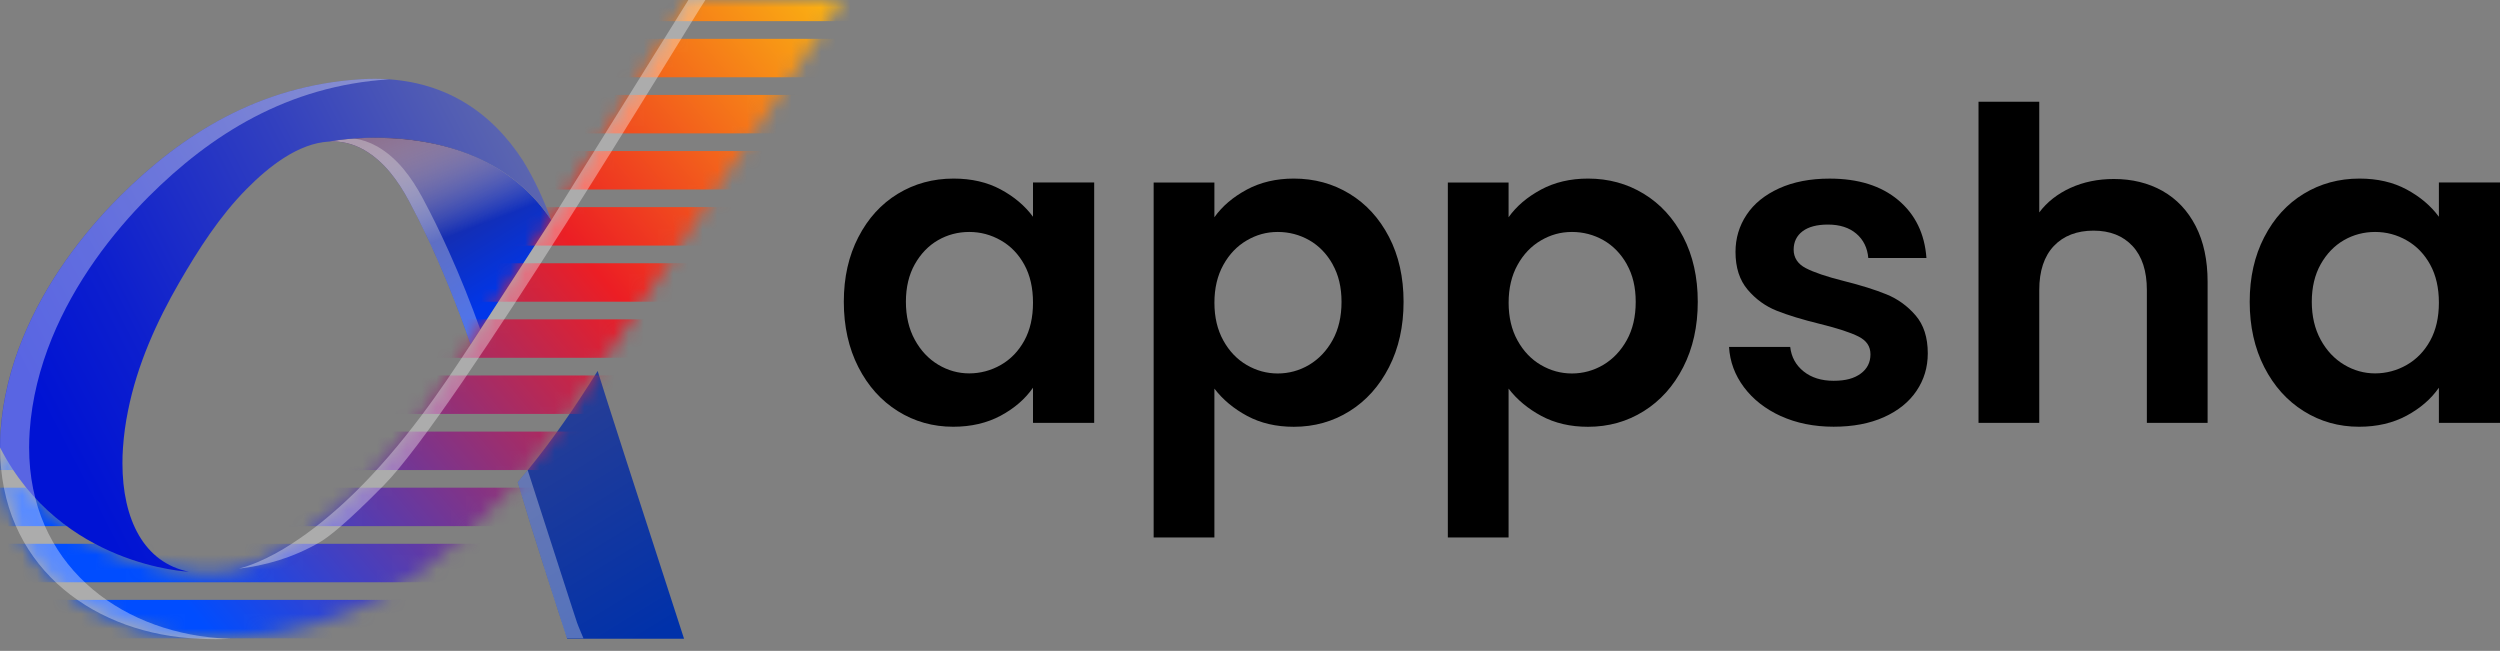
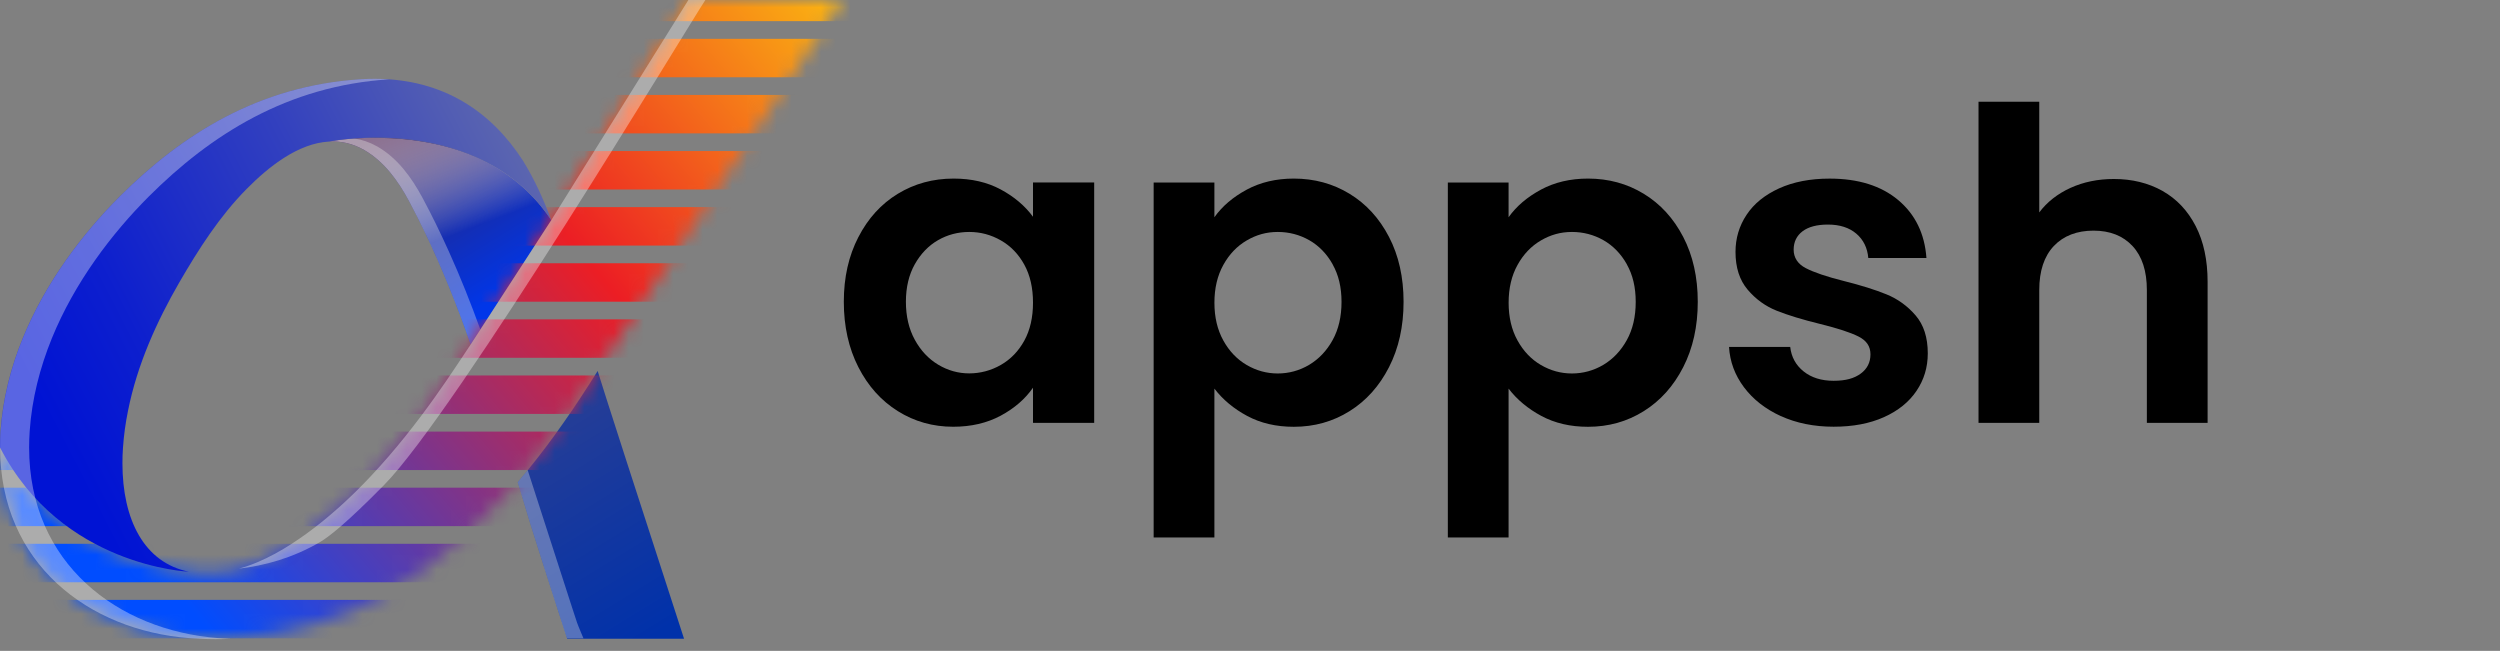
<svg xmlns="http://www.w3.org/2000/svg" width="169" height="44" viewBox="0 0 169 44" fill="none">
  <rect x="0" y="0" width="169" height="44" fill="#808080" stroke="none" />
  <path d="M46.241 43.177H38.338C38.338 43.177 38.331 43.159 38.329 43.149C38.143 42.574 37.956 42.001 37.772 41.426C37.549 40.739 37.327 40.049 37.106 39.362C37.053 39.195 36.999 39.027 36.946 38.859C36.873 38.631 36.801 38.403 36.727 38.175C36.433 37.245 36.135 36.316 35.842 35.384C35.55 34.457 35.292 33.521 34.996 32.597C35.224 32.329 35.453 32.059 35.674 31.784C37.381 29.695 38.92 27.449 40.402 25.076C40.639 25.887 43.457 34.611 46.241 43.177Z" fill="url(#paint0_linear_1266_10466)" />
  <path opacity="0.35" d="M39.442 43.15H38.327L38.189 42.735C38.189 42.735 37.973 42.071 37.87 41.741C37.84 41.636 37.805 41.531 37.772 41.426C37.672 41.114 37.565 40.807 37.465 40.49C37.39 40.245 37.304 39.999 37.23 39.752C37.127 39.451 37.041 39.158 36.946 38.86C36.913 38.762 36.88 38.659 36.845 38.559C36.81 38.445 36.766 38.301 36.727 38.175C36.433 37.246 36.135 36.316 35.842 35.385C35.55 34.458 35.292 33.522 34.996 32.597C35.224 32.329 35.453 32.059 35.674 31.784C36.463 34.218 37.246 36.652 38.033 39.088C38.25 39.754 38.466 40.422 38.681 41.093C38.788 41.422 38.897 41.757 39.009 42.092C39.077 42.3 39.442 43.15 39.442 43.15Z" fill="#E7E7E6" />
  <path d="M37.267 14.883L37.257 14.9L36.014 16.816L32.471 22.276L31.817 23.284C30.908 20.666 29.872 18.083 28.666 15.587C28.654 15.568 28.645 15.547 28.635 15.526C28.321 14.876 27.992 14.233 27.652 13.598C26.923 12.233 25.973 10.919 24.632 10.148C23.835 9.69 23.034 9.524 22.249 9.568C22.296 9.559 22.659 9.487 23.258 9.422C23.309 9.417 23.36 9.412 23.411 9.405C23.572 9.389 23.744 9.373 23.931 9.359C25.694 9.224 28.6 9.245 31.451 10.318C31.516 10.344 31.584 10.37 31.651 10.395C33.705 11.206 35.718 12.575 37.241 14.844C37.248 14.858 37.257 14.869 37.267 14.883Z" fill="url(#paint1_linear_1266_10466)" />
  <path style="mix-blend-mode:multiply" d="M37.872 16.786C37.297 16.795 36.673 16.805 36.014 16.816C34.246 16.844 32.25 16.877 30.442 16.907C30.086 16.912 29.737 16.916 29.399 16.926H29.315C29.103 16.476 28.887 16.032 28.666 15.587C28.654 15.568 28.645 15.547 28.635 15.526C28.321 14.876 27.992 14.233 27.652 13.598C26.923 12.233 25.973 10.919 24.632 10.148C23.835 9.69 23.034 9.524 22.249 9.568C22.296 9.559 22.659 9.487 23.258 9.422C23.309 9.417 23.36 9.412 23.411 9.405C23.609 9.387 23.826 9.37 24.061 9.354C25.875 9.245 28.693 9.31 31.451 10.318C31.516 10.344 31.584 10.37 31.651 10.395C33.682 11.175 35.664 12.482 37.169 14.625L37.241 14.844L37.257 14.9L37.872 16.786Z" fill="url(#paint2_linear_1266_10466)" />
  <path opacity="0.35" d="M32.471 22.275L31.817 23.284C30.664 19.965 29.308 16.697 27.652 13.597C26.923 12.232 25.973 10.919 24.632 10.148C23.835 9.689 23.034 9.524 22.249 9.568C22.31 9.554 22.938 9.433 23.931 9.358C24.457 9.433 24.981 9.608 25.514 9.908C26.87 10.684 27.827 12.007 28.563 13.376C29.201 14.564 29.795 15.78 30.347 17.009C31.127 18.735 31.828 20.496 32.471 22.275Z" fill="#E7E7E6" />
  <mask id="mask0_1266_10466" style="mask-type:luminance" maskUnits="userSpaceOnUse" x="0" y="0" width="57" height="44">
    <path d="M56.923 0C53.225 5.927 44.102 19.119 40.404 25.046C37.136 30.284 33.587 34.903 28.582 38.566C27.629 39.265 26.751 39.845 26.085 40.194C23.225 41.694 19.929 42.956 15.793 43.147H15.763C15.034 43.185 14.274 43.189 13.487 43.147C13.254 43.138 13.021 43.122 12.789 43.105C6.013 42.584 0.005 38.084 0.005 30.212C4.132 38.27 12.772 38.615 12.772 38.615C13.501 38.764 14.328 38.776 15.246 38.631C15.541 38.585 15.84 38.522 16.131 38.44C17.833 37.979 19.431 36.996 20.719 36.062C22.282 34.926 23.733 33.591 25.032 32.206C28.405 28.626 30.808 24.739 31.786 23.304L37.264 14.854C40.348 9.905 43.429 4.951 46.515 0H56.921H56.923Z" fill="white" />
  </mask>
  <g mask="url(#mask0_1266_10466)">
    <path d="M77.588 1.43H-7.854V-1.169H77.588V1.43ZM77.588 2.625H-7.854V5.224H77.588V2.625ZM77.588 6.417H-7.854V9.016H77.588V6.417ZM77.588 10.211H-7.854V12.81H77.588V10.211ZM77.588 14.002H-7.854V16.601H77.588V14.002ZM77.588 17.796H-7.854V20.395H77.588V17.796ZM77.588 21.588H-7.854V24.187H77.588V21.588ZM77.588 25.382H-7.854V27.981H77.588V25.382ZM77.588 29.176H-7.854V31.775H77.588V29.176ZM77.588 32.967H-7.854V35.567H77.588V32.967ZM77.588 36.761H-7.854V39.361H77.588V36.761ZM77.588 40.553H-7.854V43.152H77.588V40.553ZM77.588 44.347H-7.854V46.946H77.588V44.347Z" fill="url(#paint3_linear_1266_10466)" />
  </g>
  <g style="mix-blend-mode:screen" opacity="0.35">
    <path d="M47.682 0C46.524 1.747 30.848 27.829 25.966 32.783C23.327 35.466 22.17 36.326 21.653 36.631C19.764 37.742 17.836 38.245 16.149 38.44C17.852 37.979 19.45 36.996 20.738 36.062C22.3 34.926 23.751 33.591 25.051 32.206C28.423 28.626 30.827 24.739 31.805 23.304L37.283 14.854C40.367 9.905 43.448 4.951 46.534 0H47.682Z" fill="white" />
  </g>
  <path d="M37.267 14.887C32.406 7.586 22.491 9.519 22.249 9.57C20.148 9.684 18.157 11.273 16.68 12.766C14.841 14.622 13.418 16.855 12.113 19.105C10.609 21.711 9.279 24.63 8.655 27.762C8.485 28.589 8.37 29.427 8.312 30.282C8.287 30.625 8.277 30.969 8.277 31.3V31.321C8.277 35.112 9.735 38.038 12.768 38.648C12.768 38.648 4.127 38.306 0 30.245C0 29.893 0.012 29.532 0.037 29.169C0.186 26.961 0.731 24.846 1.542 22.86C3.079 19.101 5.564 15.817 8.084 13.292C12.295 9.088 17.503 5.783 24.406 5.359C24.723 5.338 25.032 5.329 25.337 5.329C30.04 5.329 33.261 7.621 35.354 10.863C36.116 12.095 36.782 13.541 37.262 14.887H37.267Z" fill="url(#paint4_linear_1266_10466)" />
  <g style="mix-blend-mode:screen" opacity="0.35">
    <path d="M15.451 43.178C15.502 43.183 15.556 43.183 15.607 43.183C14.924 43.218 14.221 43.218 13.487 43.178C13.254 43.169 13.021 43.153 12.789 43.136C6.013 42.615 0.005 38.115 0.005 30.243C0.005 29.891 0.016 29.53 0.042 29.167C0.191 26.959 0.736 24.844 1.546 22.858C3.084 19.099 5.569 15.815 8.089 13.29C12.3 9.086 17.507 5.781 24.41 5.357C24.727 5.336 25.037 5.327 25.342 5.327C25.673 5.327 25.999 5.339 26.313 5.362C19.44 5.798 14.249 9.1 10.052 13.29C7.53 15.815 5.047 19.099 3.51 22.858C2.702 24.844 2.154 26.959 2.005 29.167C1.98 29.53 1.968 29.891 1.968 30.243C1.968 38.115 7.977 42.615 14.752 43.136C14.985 43.153 15.218 43.171 15.451 43.178Z" fill="white" />
  </g>
  <path d="M58.025 16.032C58.679 14.76 59.569 13.784 60.694 13.099C61.819 12.415 63.074 12.072 64.463 12.072C65.676 12.072 66.736 12.317 67.646 12.806C68.555 13.295 69.284 13.91 69.831 14.653V12.335H73.967V28.585H69.831V26.209C69.302 26.971 68.573 27.602 67.646 28.101C66.717 28.599 65.646 28.848 64.434 28.848C63.065 28.848 61.819 28.497 60.694 27.793C59.569 27.09 58.679 26.098 58.025 24.817C57.371 23.536 57.042 22.064 57.042 20.401C57.042 18.738 57.371 17.301 58.025 16.029V16.032ZM69.246 17.895C68.855 17.182 68.326 16.633 67.662 16.253C66.996 15.871 66.284 15.68 65.522 15.68C64.761 15.68 64.055 15.866 63.41 16.236C62.765 16.609 62.241 17.152 61.84 17.864C61.439 18.579 61.239 19.425 61.239 20.401C61.239 21.377 61.439 22.234 61.84 22.967C62.241 23.701 62.769 24.262 63.424 24.654C64.078 25.045 64.777 25.241 65.52 25.241C66.263 25.241 66.996 25.049 67.66 24.668C68.324 24.286 68.853 23.738 69.244 23.026C69.635 22.313 69.831 21.456 69.831 20.459C69.831 19.462 69.635 18.605 69.244 17.892L69.246 17.895Z" fill="black" />
  <path d="M84.277 12.82C85.207 12.322 86.266 12.072 87.461 12.072C88.849 12.072 90.104 12.415 91.229 13.099C92.354 13.784 93.244 14.758 93.898 16.018C94.553 17.28 94.881 18.74 94.881 20.403C94.881 22.066 94.553 23.538 93.898 24.819C93.244 26.1 92.354 27.092 91.229 27.795C90.104 28.499 88.849 28.851 87.461 28.851C86.269 28.851 85.218 28.606 84.308 28.117C83.399 27.628 82.659 27.013 82.093 26.27V36.331H77.987V12.338H82.093V14.685C82.621 13.943 83.348 13.321 84.277 12.822V12.82ZM90.086 17.864C89.685 17.152 89.156 16.609 88.502 16.236C87.848 15.866 87.137 15.68 86.376 15.68C85.614 15.68 84.934 15.871 84.28 16.253C83.625 16.635 83.096 17.187 82.696 17.911C82.295 18.635 82.095 19.485 82.095 20.464C82.095 21.442 82.295 22.292 82.696 23.016C83.096 23.741 83.625 24.293 84.28 24.675C84.934 25.056 85.633 25.247 86.376 25.247C87.119 25.247 87.848 25.052 88.502 24.661C89.156 24.269 89.685 23.713 90.086 22.988C90.486 22.264 90.687 21.405 90.687 20.408C90.687 19.411 90.486 18.584 90.086 17.872V17.864Z" fill="black" />
  <path d="M104.165 12.82C105.094 12.322 106.154 12.072 107.349 12.072C108.737 12.072 109.992 12.415 111.117 13.099C112.242 13.784 113.132 14.758 113.786 16.018C114.441 17.28 114.769 18.74 114.769 20.403C114.769 22.066 114.441 23.538 113.786 24.819C113.132 26.1 112.242 27.092 111.117 27.795C109.992 28.499 108.737 28.851 107.349 28.851C106.156 28.851 105.106 28.606 104.195 28.117C103.287 27.628 102.546 27.013 101.98 26.27V36.331H97.874V12.338H101.98V14.685C102.509 13.943 103.236 13.321 104.165 12.822V12.82ZM109.974 17.864C109.573 17.152 109.044 16.609 108.39 16.236C107.735 15.866 107.025 15.68 106.263 15.68C105.502 15.68 104.822 15.871 104.167 16.253C103.513 16.635 102.984 17.187 102.584 17.911C102.183 18.635 101.983 19.485 101.983 20.464C101.983 21.442 102.183 22.292 102.584 23.016C102.984 23.741 103.513 24.293 104.167 24.675C104.822 25.056 105.52 25.247 106.263 25.247C107.006 25.247 107.735 25.052 108.39 24.661C109.044 24.269 109.573 23.713 109.974 22.988C110.374 22.264 110.574 21.405 110.574 20.408C110.574 19.411 110.374 18.584 109.974 17.872V17.864Z" fill="black" />
  <path d="M120.387 28.13C119.342 27.651 118.51 27.001 117.893 26.179C117.278 25.357 116.94 24.448 116.882 23.451H121.018C121.095 24.136 121.4 24.688 121.927 25.11C122.455 25.531 123.129 25.741 123.951 25.741C124.773 25.741 125.343 25.58 125.784 25.256C126.224 24.933 126.443 24.5 126.443 23.952C126.443 23.405 126.173 23.023 125.637 22.75C125.099 22.478 124.232 22.194 123.04 21.9C121.848 21.607 120.869 21.309 120.108 21.006C119.346 20.703 118.689 20.228 118.142 19.583C117.595 18.938 117.32 18.088 117.32 17.03C117.32 16.11 117.569 15.274 118.068 14.522C118.566 13.77 119.3 13.174 120.268 12.733C121.237 12.293 122.376 12.074 123.685 12.074C125.621 12.074 127.165 12.559 128.32 13.525C129.473 14.494 130.109 15.798 130.227 17.44H126.296C126.238 16.756 125.968 16.208 125.49 15.798C125.01 15.388 124.37 15.181 123.569 15.181C122.826 15.181 122.253 15.332 121.852 15.635C121.452 15.938 121.251 16.355 121.251 16.881C121.251 17.408 121.524 17.846 122.073 18.127C122.621 18.412 123.471 18.7 124.626 18.991C125.8 19.285 126.766 19.588 127.53 19.9C128.294 20.212 128.949 20.687 129.496 21.323C130.043 21.959 130.318 22.813 130.318 23.889C130.318 24.828 130.064 25.673 129.554 26.426C129.047 27.178 128.313 27.769 127.353 28.2C126.394 28.631 125.26 28.846 123.951 28.846C122.642 28.846 121.433 28.606 120.387 28.126V28.13Z" fill="black" />
  <path d="M146.185 12.908C147.142 13.446 147.89 14.238 148.428 15.283C148.966 16.329 149.234 17.587 149.234 19.052V28.584H145.128V19.608C145.128 18.318 144.804 17.326 144.159 16.632C143.514 15.938 142.633 15.591 141.52 15.591C140.407 15.591 139.492 15.938 138.837 16.632C138.183 17.326 137.854 18.318 137.854 19.608V28.584H133.748V6.878H137.854V14.359C138.383 13.655 139.086 13.103 139.967 12.7C140.847 12.3 141.825 12.1 142.899 12.1C144.131 12.1 145.226 12.37 146.185 12.905V12.908Z" fill="black" />
-   <path d="M153.063 16.032C153.718 14.76 154.607 13.784 155.732 13.099C156.857 12.415 158.112 12.072 159.501 12.072C160.714 12.072 161.774 12.317 162.684 12.806C163.593 13.295 164.322 13.91 164.869 14.653V12.335H169.005V28.585H164.869V26.209C164.34 26.971 163.611 27.602 162.684 28.101C161.755 28.599 160.684 28.848 159.473 28.848C158.103 28.848 156.857 28.497 155.732 27.793C154.607 27.09 153.718 26.098 153.063 24.817C152.409 23.536 152.08 22.064 152.08 20.401C152.08 18.738 152.409 17.301 153.063 16.029V16.032ZM164.284 17.895C163.893 17.182 163.364 16.633 162.701 16.253C162.035 15.871 161.322 15.68 160.56 15.68C159.799 15.68 159.093 15.866 158.448 16.236C157.803 16.609 157.279 17.152 156.878 17.864C156.478 18.579 156.277 19.425 156.277 20.401C156.277 21.377 156.478 22.234 156.878 22.967C157.279 23.701 157.807 24.262 158.462 24.654C159.116 25.045 159.815 25.241 160.558 25.241C161.301 25.241 162.035 25.049 162.698 24.668C163.362 24.286 163.891 23.738 164.282 23.026C164.673 22.313 164.869 21.456 164.869 20.459C164.869 19.462 164.673 18.605 164.282 17.892L164.284 17.895Z" fill="black" />
  <defs>
    <linearGradient id="paint0_linear_1266_10466" x1="44.648" y1="42.723" x2="36.487" y2="29.431" gradientUnits="userSpaceOnUse">
      <stop stop-color="#0031AA" />
      <stop offset="1" stop-color="#243D97" />
    </linearGradient>
    <linearGradient id="paint1_linear_1266_10466" x1="34.677" y1="20.235" x2="27.303" y2="8.227" gradientUnits="userSpaceOnUse">
      <stop offset="0.04" stop-color="#0036E9" />
      <stop offset="1" stop-color="#322161" />
    </linearGradient>
    <linearGradient id="paint2_linear_1266_10466" x1="31.195" y1="16.032" x2="28.256" y2="8.243" gradientUnits="userSpaceOnUse">
      <stop offset="0.04" stop-color="white" stop-opacity="0" />
      <stop offset="1" stop-color="#8C7190" />
    </linearGradient>
    <linearGradient id="paint3_linear_1266_10466" x1="12.935" y1="41.303" x2="60.17" y2="1.647" gradientUnits="userSpaceOnUse">
      <stop stop-color="#004DFF" />
      <stop offset="0.58" stop-color="#EC1E24" />
      <stop offset="1" stop-color="#FCBF10" />
    </linearGradient>
    <linearGradient id="paint4_linear_1266_10466" x1="3.452" y1="28.696" x2="36.598" y2="11.673" gradientUnits="userSpaceOnUse">
      <stop stop-color="#0013D4" />
      <stop offset="0.21" stop-color="#0D1FCE" />
      <stop offset="0.61" stop-color="#3240BF" />
      <stop offset="1" stop-color="#5D67AF" />
    </linearGradient>
  </defs>
</svg>